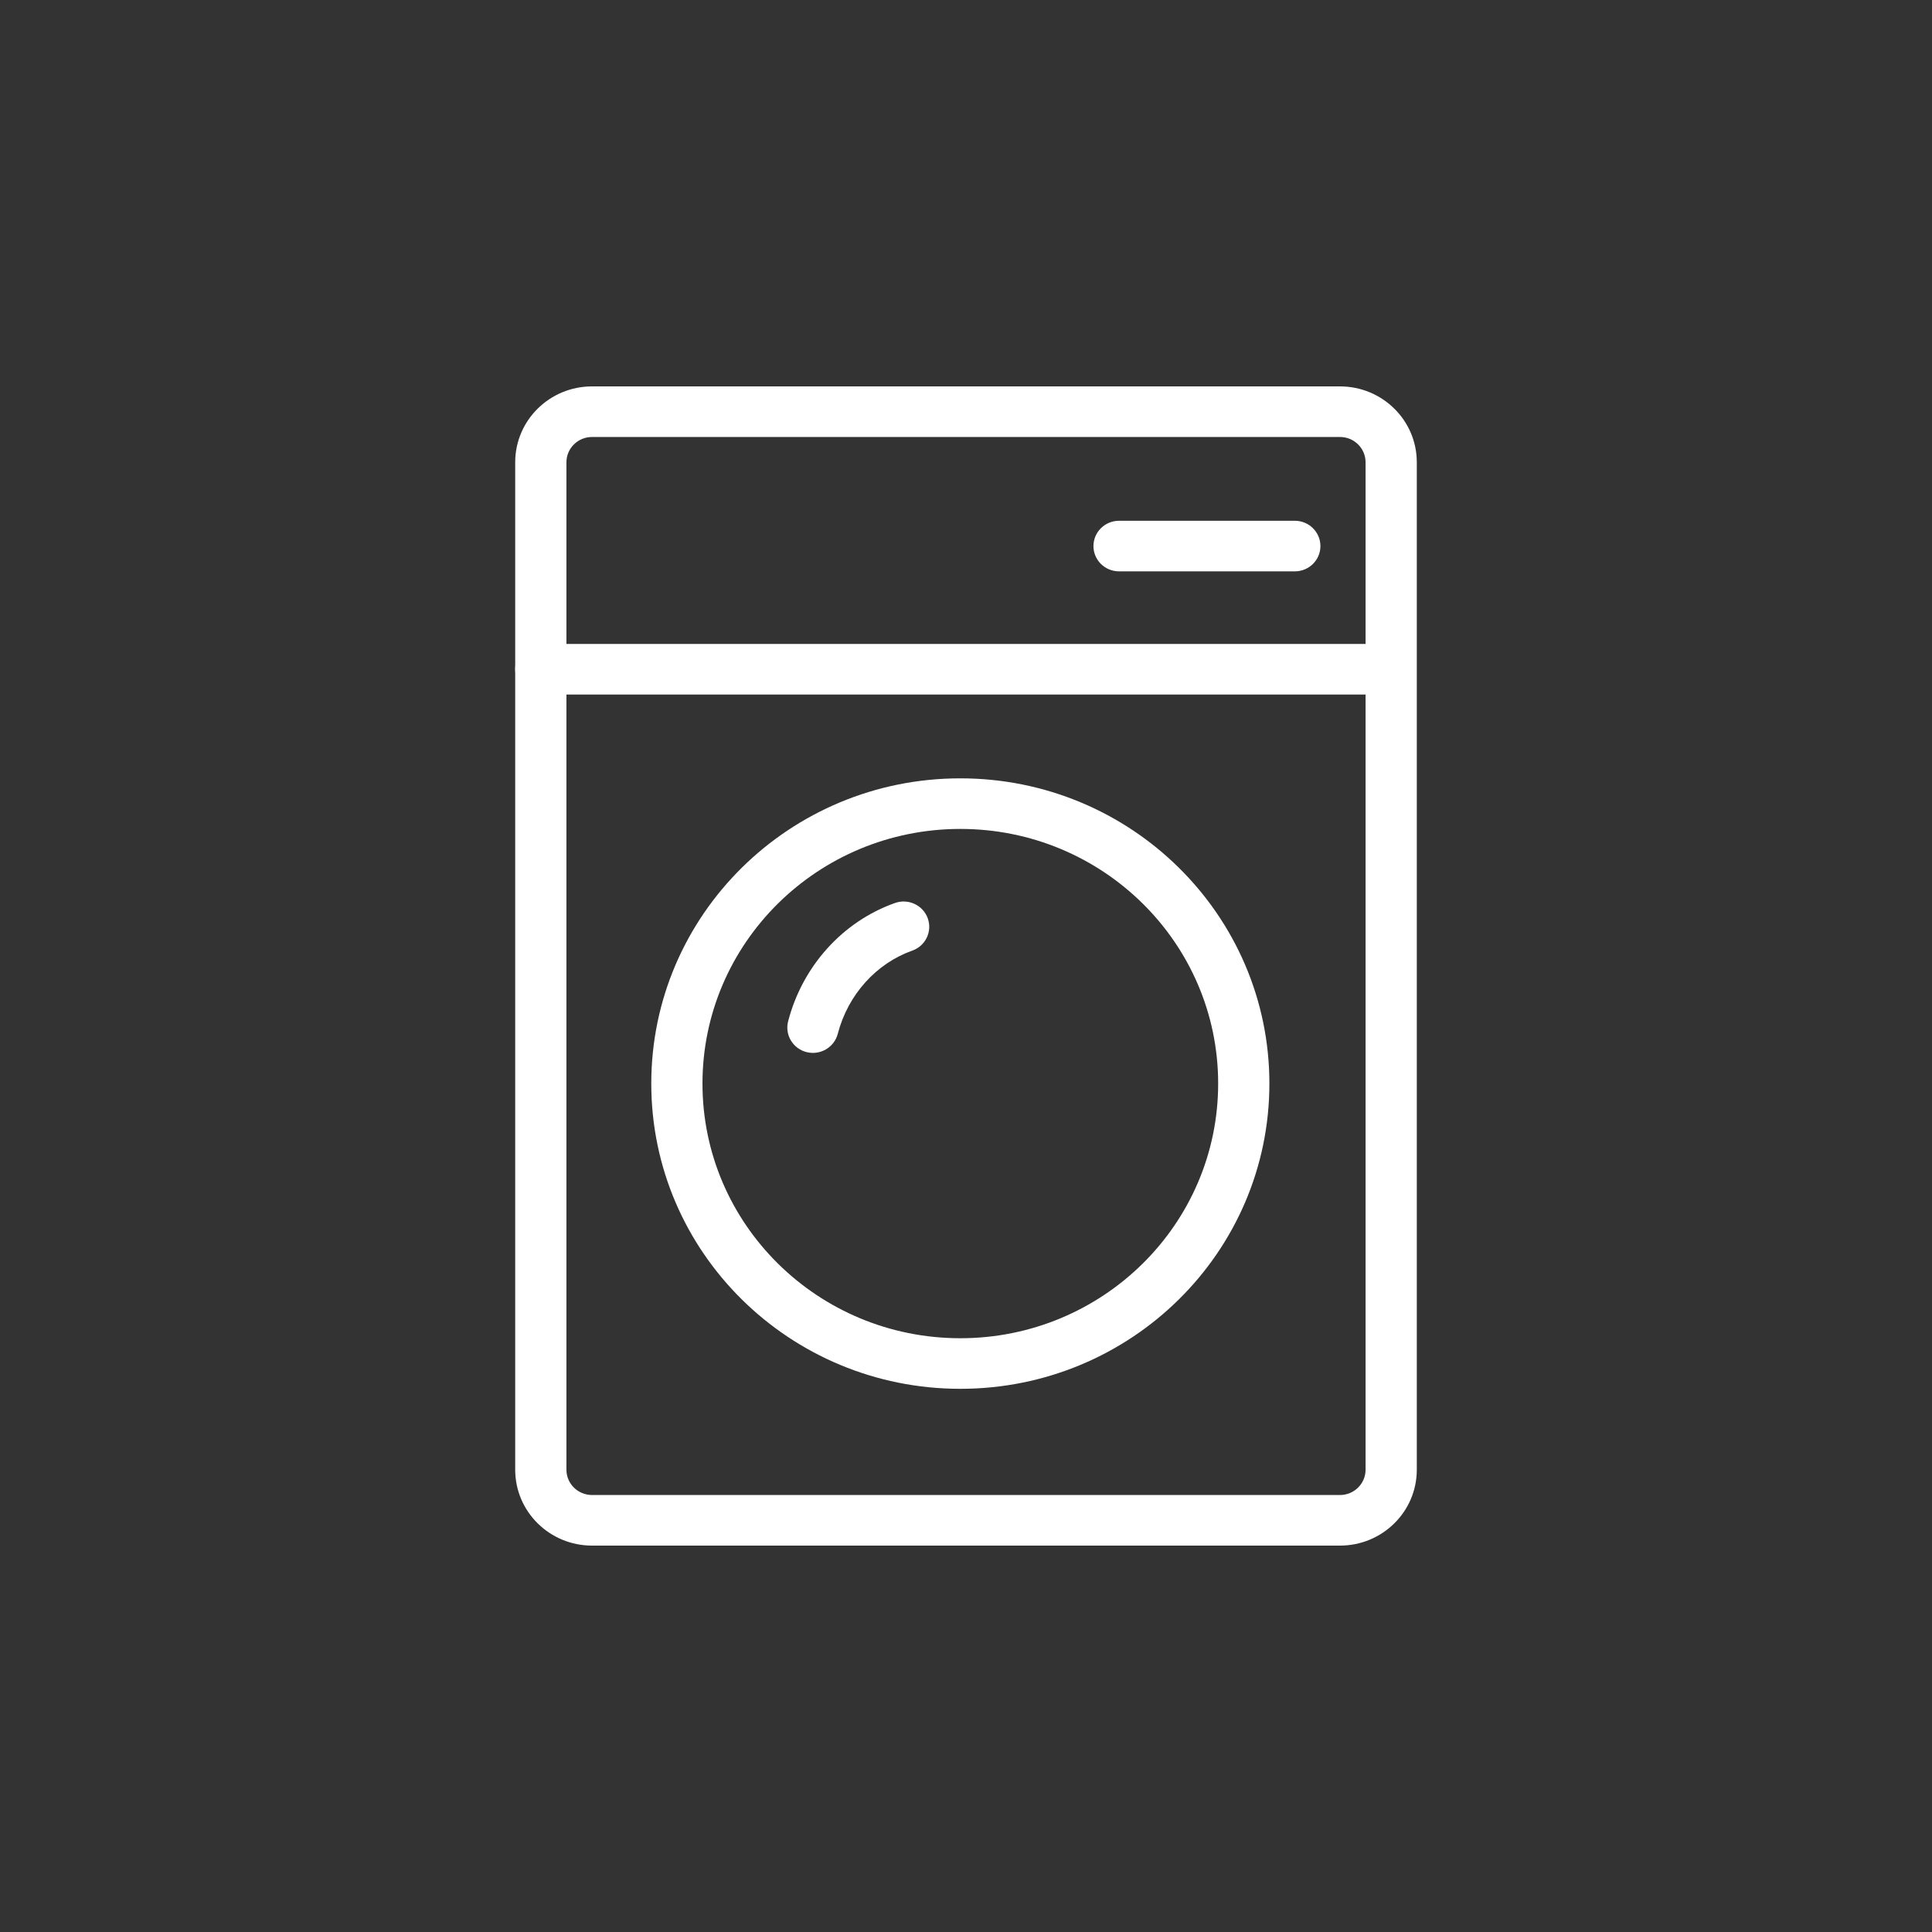
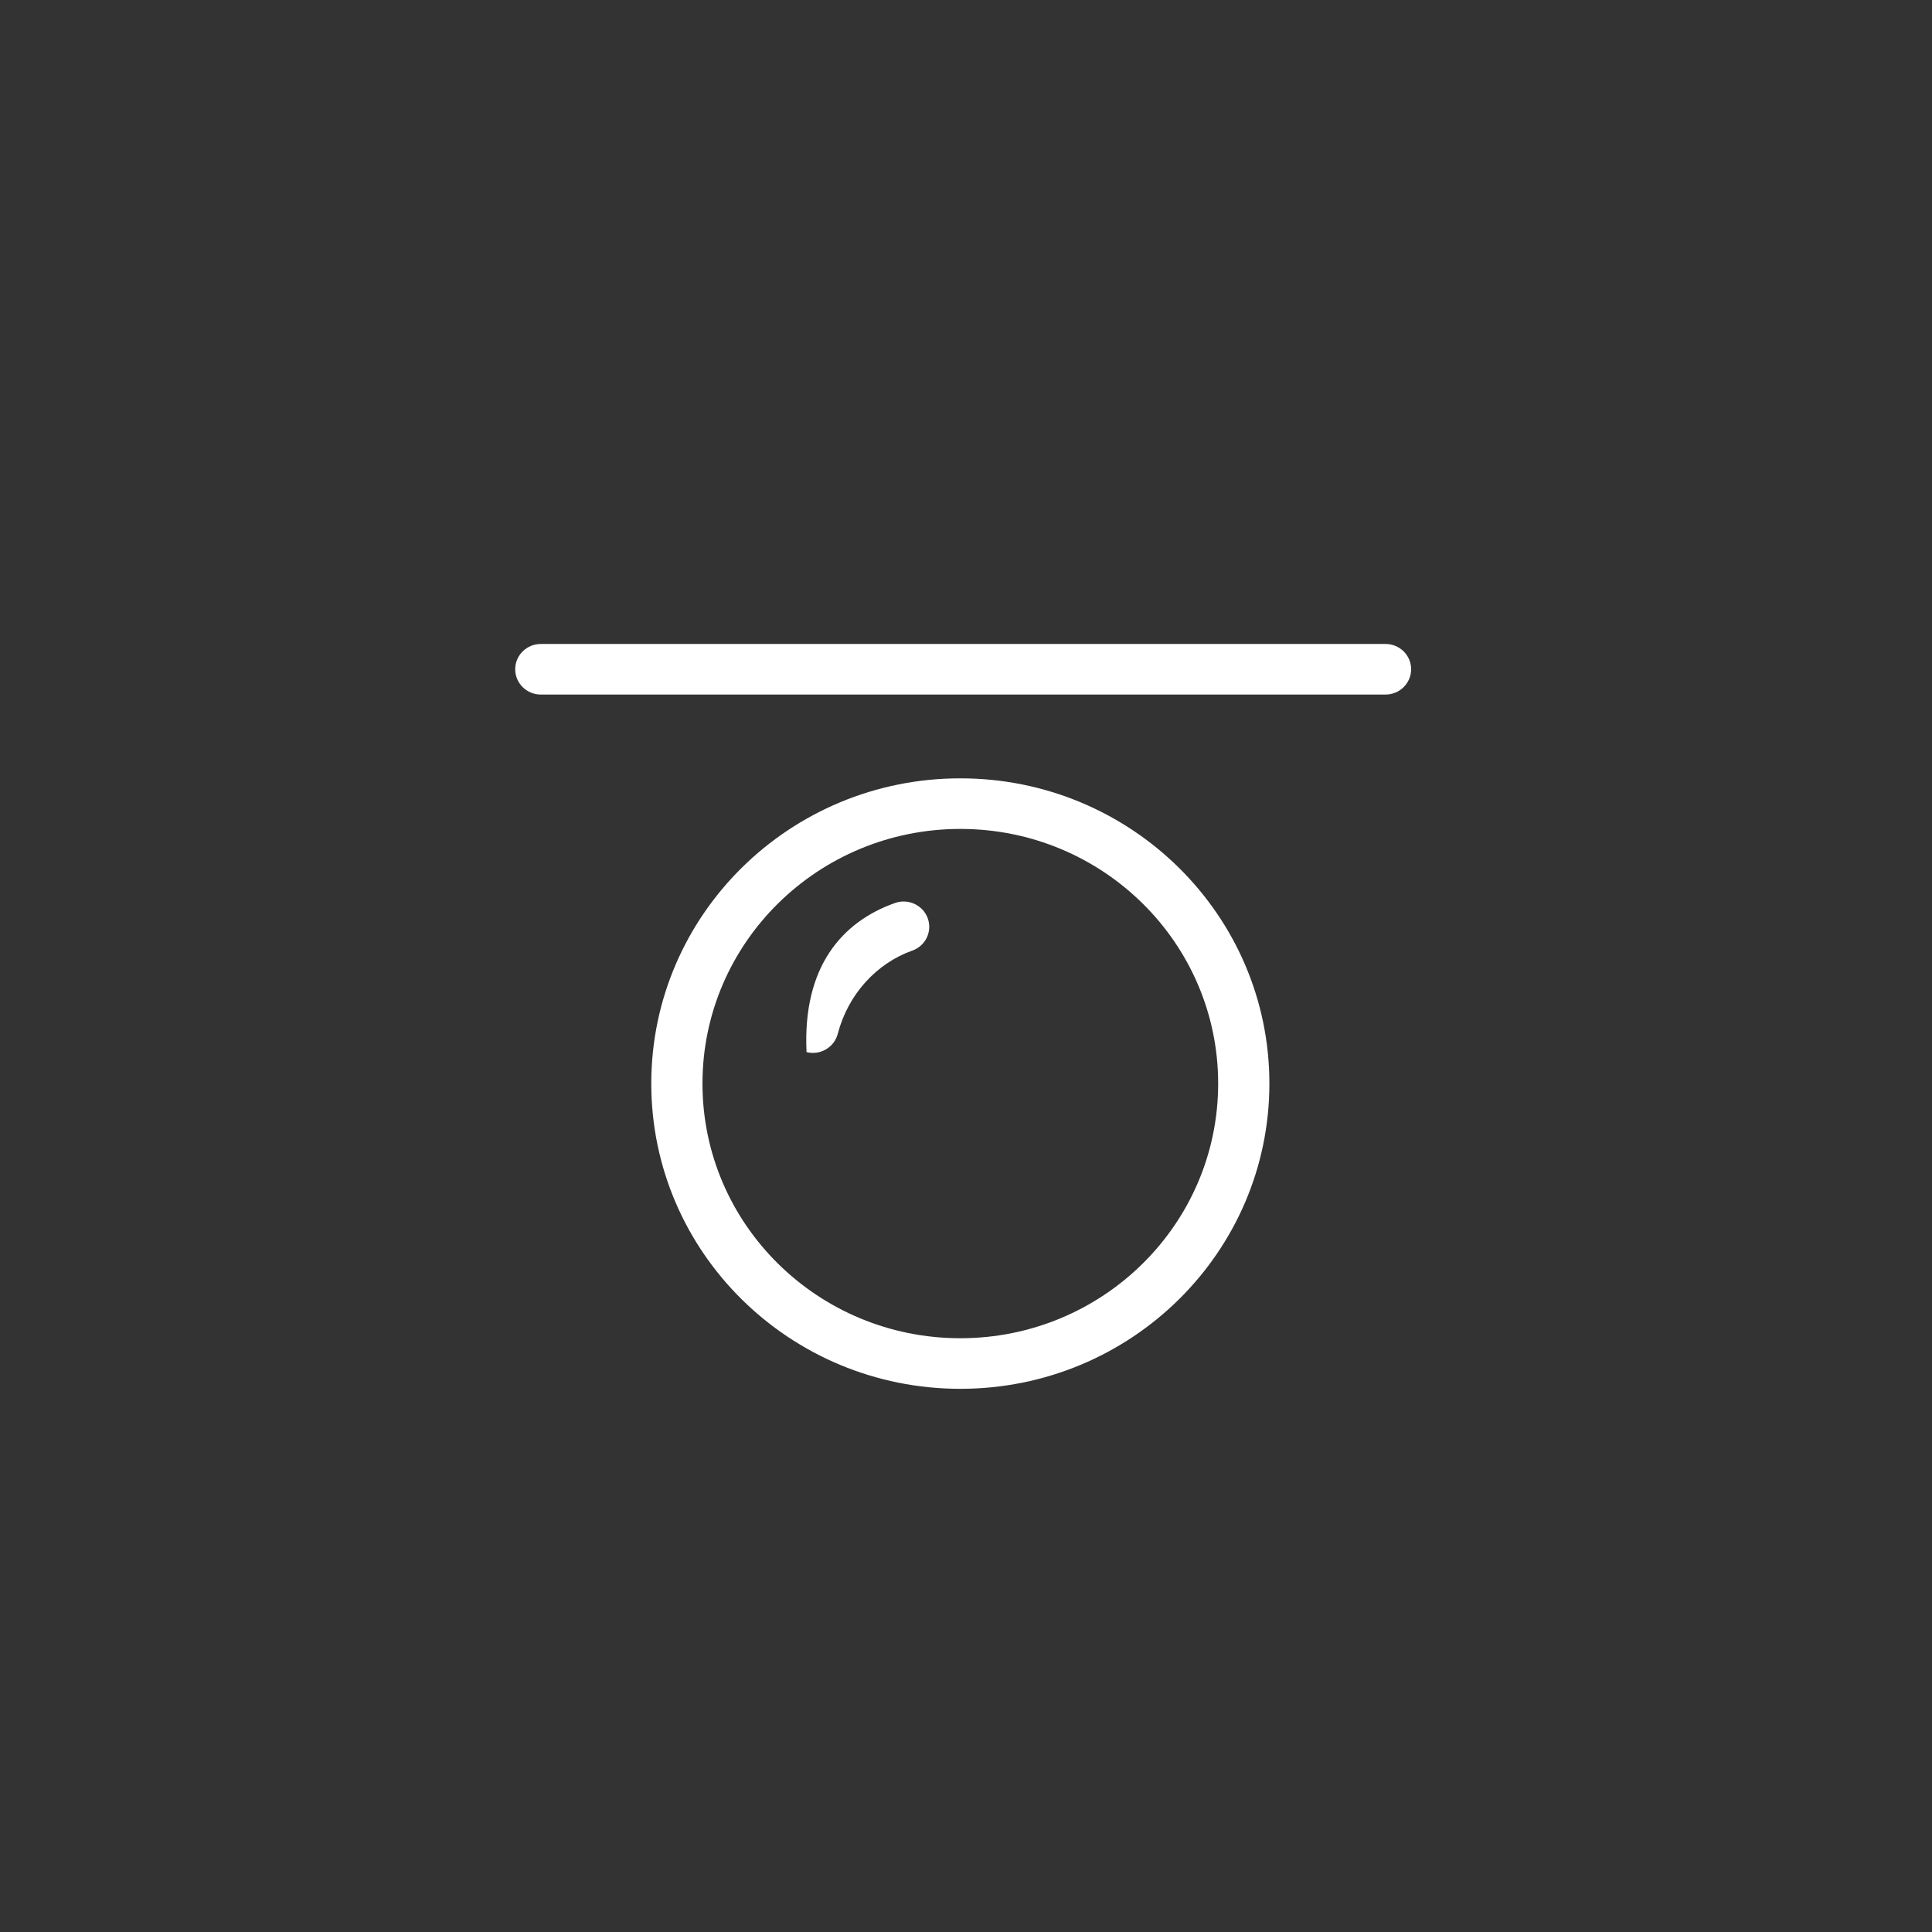
<svg xmlns="http://www.w3.org/2000/svg" fill="none" viewBox="0 0 60 60" height="60" width="60">
  <rect x="0" y="0" width="60" height="60" fill="#333333" stroke="none" />
-   <path fill="white" d="M16 14.357C16 13.055 17.068 12 18.386 12H41.614C42.932 12 44 13.055 44 14.357V45.643C44 46.945 42.932 48 41.614 48H18.386C17.068 48 16 46.945 16 45.643V14.357ZM18.386 13.571C17.947 13.571 17.591 13.923 17.591 14.357V45.643C17.591 46.077 17.947 46.429 18.386 46.429H41.614C42.053 46.429 42.409 46.077 42.409 45.643V14.357C42.409 13.923 42.053 13.571 41.614 13.571H18.386Z" clip-rule="evenodd" fill-rule="evenodd" />
  <path fill="white" d="M16 20.784C16 20.35 16.356 19.999 16.796 19.999H43.029C43.468 19.999 43.824 20.35 43.824 20.784C43.824 21.218 43.468 21.57 43.029 21.57H16.796C16.356 21.57 16 21.218 16 20.784Z" clip-rule="evenodd" fill-rule="evenodd" />
-   <path fill="white" d="M33.958 16.959C33.958 16.525 34.314 16.173 34.754 16.173H40.212C40.651 16.173 41.007 16.525 41.007 16.959C41.007 17.393 40.651 17.744 40.212 17.744H34.754C34.314 17.744 33.958 17.393 33.958 16.959Z" clip-rule="evenodd" fill-rule="evenodd" />
  <path fill="white" d="M29.824 25.743C25.401 25.743 21.816 29.284 21.816 33.651C21.816 38.019 25.401 41.56 29.824 41.56C34.246 41.56 37.831 38.019 37.831 33.651C37.831 29.284 34.246 25.743 29.824 25.743ZM20.226 33.651C20.226 28.416 24.523 24.172 29.824 24.172C35.125 24.172 39.422 28.416 39.422 33.651C39.422 38.887 35.125 43.131 29.824 43.131C24.523 43.131 20.226 38.887 20.226 33.651Z" clip-rule="evenodd" fill-rule="evenodd" />
-   <path fill="white" d="M28.812 28.518C28.96 28.926 28.745 29.376 28.332 29.522C27.223 29.915 26.337 30.878 26.017 32.108C25.907 32.528 25.474 32.782 25.048 32.674C24.623 32.566 24.367 32.138 24.476 31.717C24.92 30.009 26.164 28.621 27.795 28.043C28.208 27.897 28.664 28.109 28.812 28.518Z" clip-rule="evenodd" fill-rule="evenodd" />
+   <path fill="white" d="M28.812 28.518C28.96 28.926 28.745 29.376 28.332 29.522C27.223 29.915 26.337 30.878 26.017 32.108C25.907 32.528 25.474 32.782 25.048 32.674C24.92 30.009 26.164 28.621 27.795 28.043C28.208 27.897 28.664 28.109 28.812 28.518Z" clip-rule="evenodd" fill-rule="evenodd" />
</svg>